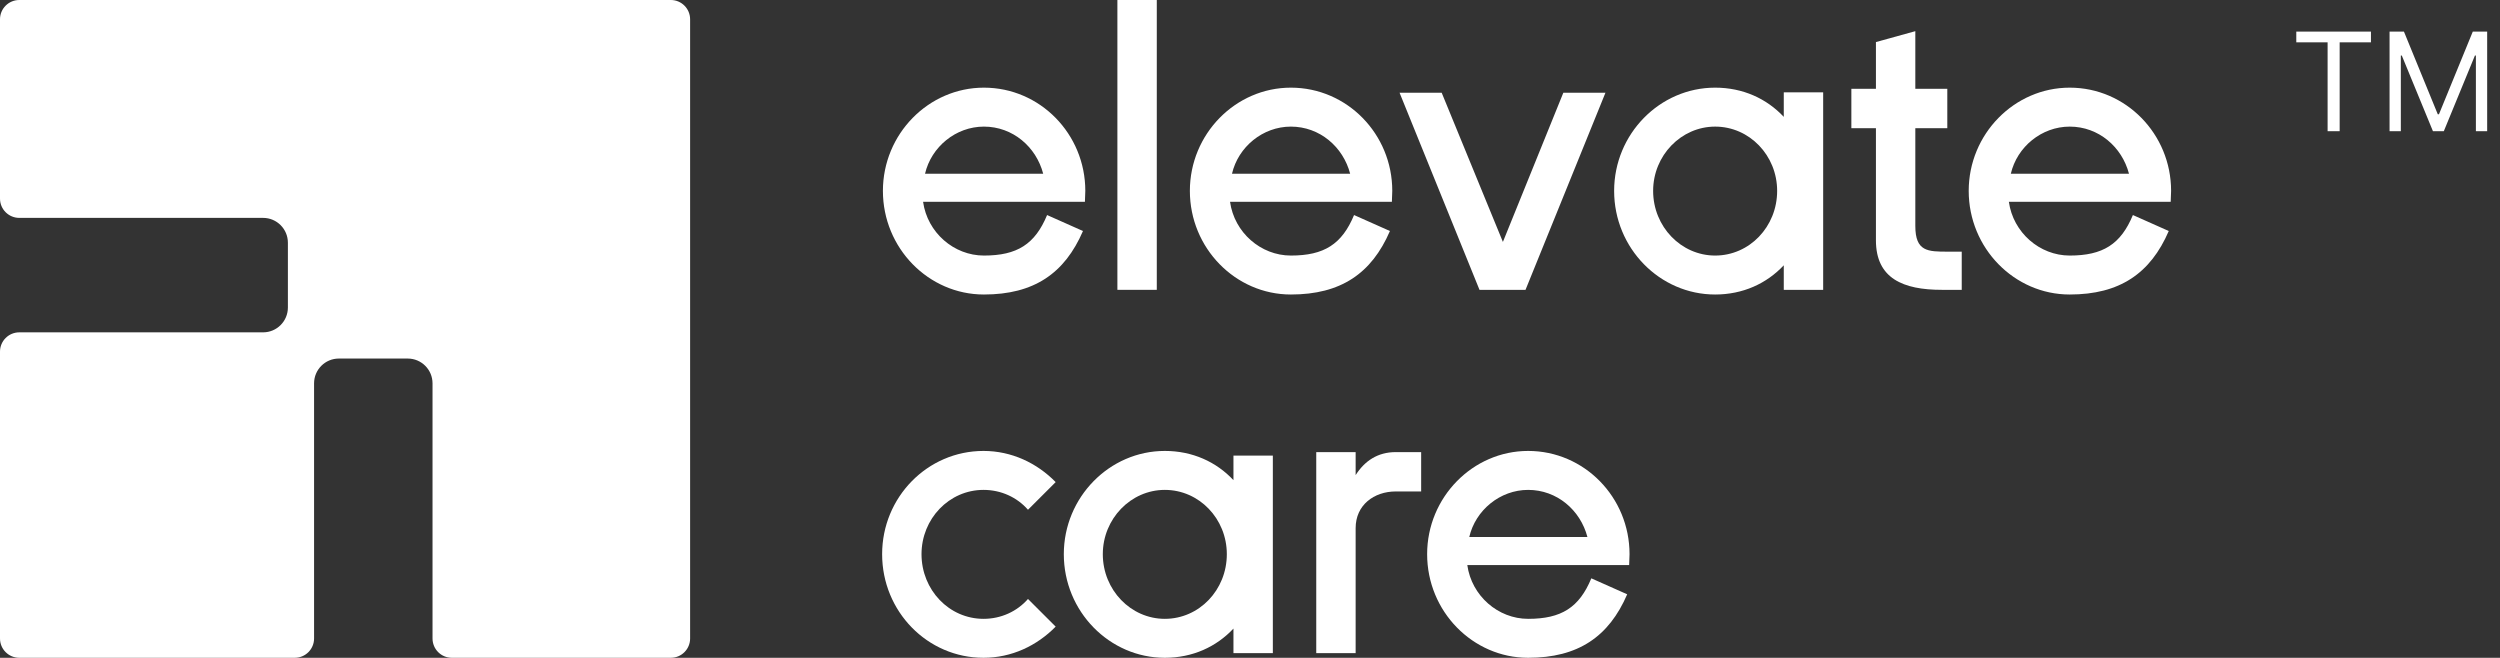
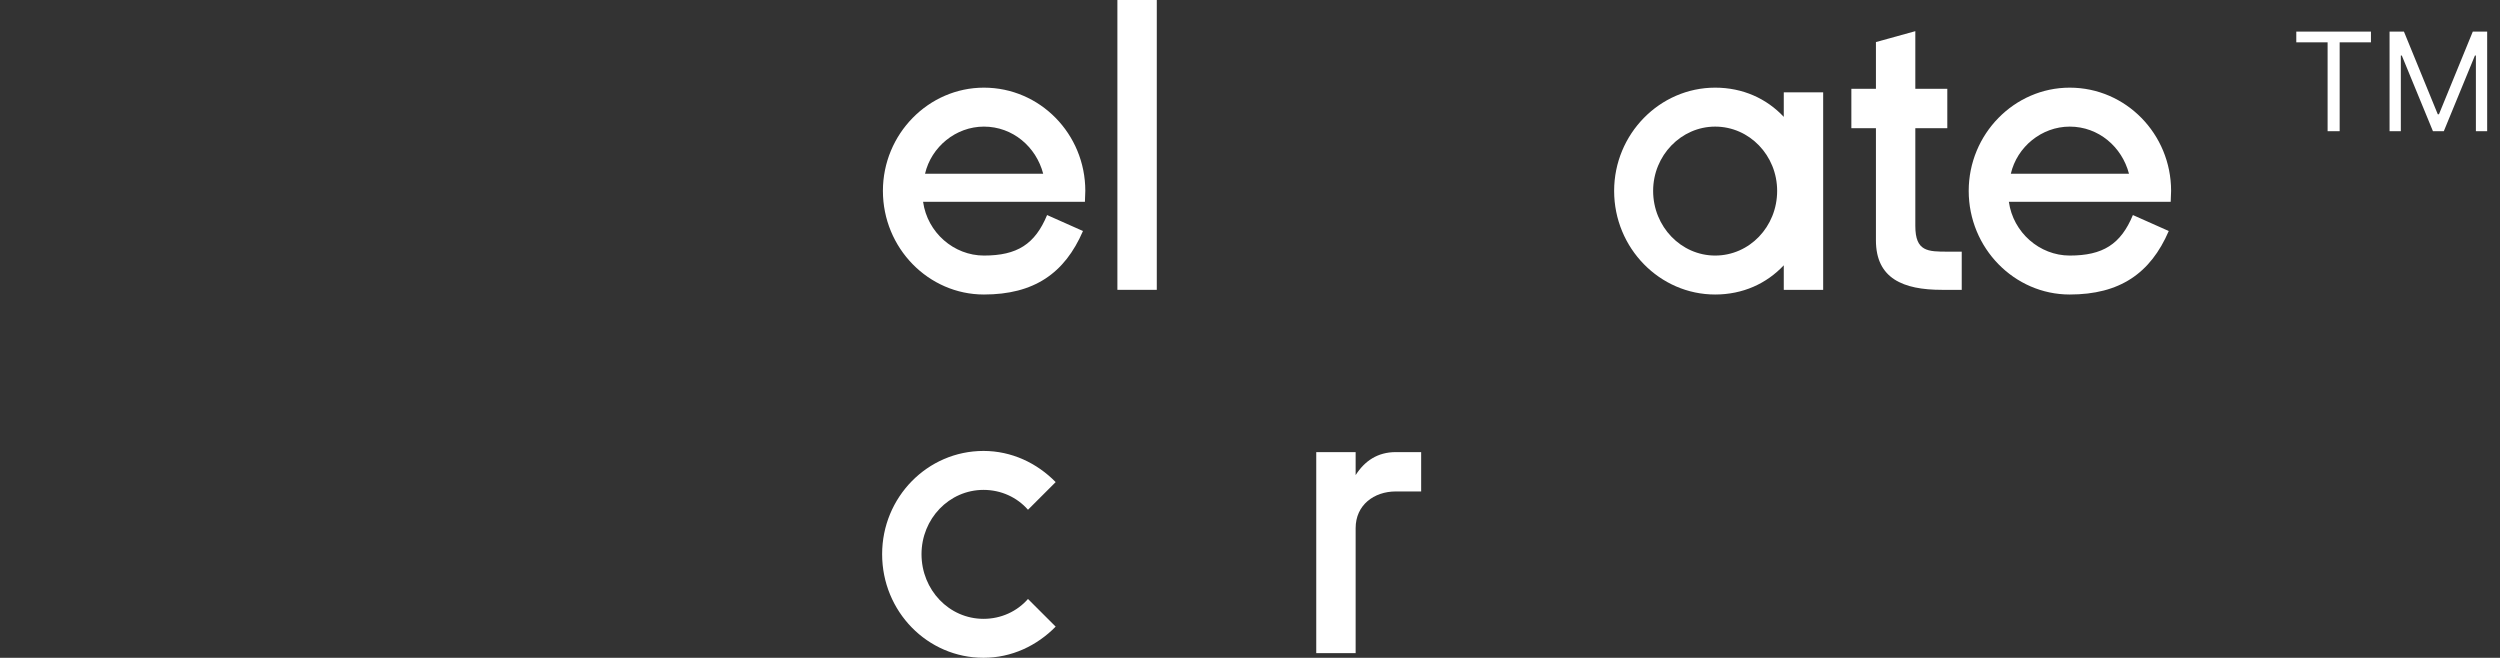
<svg xmlns="http://www.w3.org/2000/svg" width="1315" height="346" viewBox="0 0 1315 346" fill="none">
  <rect x="0" y="0" width="1315" height="346" fill="#333333" stroke="none" />
  <g clip-path="url(#clip0_2813_1006)">
-     <path fill-rule="evenodd" clip-rule="evenodd" d="M352.856 346C358.459 346 363 341.453 363 335.845V185.694C363 183.306 363 180.828 363 178.44V10.155C363 4.547 358.459 0 352.856 0H161.575C159.422 0 157.207 0 155.054 0H10.144C4.541 0 0 4.547 0 10.155V104.453C0 110.061 4.541 114.608 10.144 114.608H138.389C145.592 114.608 151.431 120.454 151.431 127.665V161.757C151.431 168.968 145.592 174.813 138.389 174.813H10.144C4.541 174.813 0 179.36 0 184.969V335.845C0 341.453 4.541 346 10.144 346H155.054C160.656 346 165.198 341.453 165.198 335.845V201.652C165.198 194.441 171.037 188.595 178.24 188.595H214.467C221.67 188.595 227.509 194.441 227.509 201.652V335.845C227.509 341.453 232.05 346 237.653 346H352.856Z" fill="white" />
    <path d="M570.669 106.144H485.539C487.795 122.332 501.744 134.421 517.54 134.421C534.976 134.421 544.412 128.479 550.771 113.111L569.643 121.512C560.002 143.847 543.797 154.913 517.54 154.913C488.411 154.913 464.41 130.528 464.41 100.406C464.41 70.489 488.411 46.105 517.54 46.105C547.079 46.105 570.874 70.489 570.874 100.406C570.874 102.25 570.669 104.3 570.669 106.144ZM486.565 91.39H548.72C545.027 77.251 532.719 66.596 517.54 66.596C502.77 66.596 489.847 77.251 486.565 91.39Z" fill="white" />
    <path d="M587.749 152.454V0H608.468V152.454H587.749Z" fill="white" />
-     <path d="M732.131 106.144H647.001C649.257 122.332 663.206 134.421 679.001 134.421C696.438 134.421 705.874 128.479 712.233 113.111L731.105 121.512C721.464 143.847 705.258 154.913 679.001 154.913C649.873 154.913 625.872 130.528 625.872 100.406C625.872 70.489 649.873 46.105 679.001 46.105C708.54 46.105 732.336 70.489 732.336 100.406C732.336 102.25 732.131 104.3 732.131 106.144ZM648.026 91.39H710.182C706.489 77.251 694.181 66.596 679.001 66.596C664.232 66.596 651.308 77.251 648.026 91.39Z" fill="white" />
-     <path d="M822.32 48.769H844.474L802.422 152.454H778.217L736.164 48.769H758.319L790.525 127.25L822.32 48.769Z" fill="white" />
    <path d="M938.267 61.473V48.564H958.985V152.454H938.267V139.544C929.241 149.175 916.728 154.913 902.163 154.913C873.034 154.913 849.034 130.528 849.034 100.406C849.034 70.489 873.034 46.105 902.163 46.105C916.728 46.105 929.241 51.842 938.267 61.473ZM902.163 134.421C920.215 134.421 934.779 119.258 934.779 100.406C934.779 81.759 920.215 66.596 902.163 66.596C884.317 66.596 869.547 81.759 869.547 100.406C869.547 119.258 884.317 134.421 902.163 134.421Z" fill="white" />
    <path d="M1007.46 67.416V118.848C1007.46 132.372 1014.02 132.372 1024.69 132.372H1031.87V152.454H1021.41C1001.1 152.454 986.74 146.511 986.74 126.43V67.416H973.817V46.72H986.74V22.13L1007.46 16.393V46.72H1024.28V67.416H1007.46Z" fill="white" />
    <path d="M1141.79 106.144H1056.66C1058.92 122.332 1072.87 134.421 1088.67 134.421C1106.1 134.421 1115.54 128.479 1121.9 113.111L1140.77 121.512C1131.13 143.847 1114.92 154.913 1088.67 154.913C1059.54 154.913 1035.54 130.528 1035.54 100.406C1035.54 70.489 1059.54 46.105 1088.67 46.105C1118.2 46.105 1142 70.489 1142 100.406C1142 102.25 1141.79 104.3 1141.79 106.144ZM1057.69 91.39H1119.85C1116.15 77.251 1103.85 66.596 1088.67 66.596C1073.9 66.596 1060.97 77.251 1057.69 91.39Z" fill="white" />
    <path d="M540.72 315.058L555.284 329.607C545.438 339.648 532.104 346 517.334 346C487.795 346 464 321.616 464 291.494C464 261.577 487.795 237.192 517.334 237.192C532.104 237.192 545.438 243.545 555.284 253.585L540.72 268.134C534.976 261.577 526.565 257.683 517.334 257.683C499.283 257.683 484.718 272.847 484.718 291.494C484.718 310.346 499.283 325.509 517.334 325.509C526.565 325.509 534.976 321.616 540.72 315.058Z" fill="white" />
-     <path d="M648.797 252.561V239.651H669.516V343.541H648.797V330.632C639.771 340.263 627.258 346 612.694 346C583.565 346 559.565 321.616 559.565 291.494C559.565 261.577 583.565 237.192 612.694 237.192C627.258 237.192 639.771 242.93 648.797 252.561ZM612.694 325.509C630.746 325.509 645.31 310.346 645.31 291.494C645.31 272.847 630.746 257.683 612.694 257.683C594.847 257.683 580.078 272.847 580.078 291.494C580.078 310.346 594.847 325.509 612.694 325.509Z" fill="white" />
    <path d="M734.195 237.807H747.528V258.503H734.195C722.707 258.503 713.066 265.675 713.066 277.765V343.541H692.348V237.807H713.066V249.897C717.784 242.52 724.554 237.807 734.195 237.807Z" fill="white" />
-     <path d="M856.933 297.231H771.803C774.059 313.419 788.008 325.509 803.804 325.509C821.24 325.509 830.676 319.567 837.035 304.198L855.907 312.6C846.266 334.935 830.061 346 803.804 346C774.675 346 750.674 321.616 750.674 291.494C750.674 261.577 774.675 237.192 803.804 237.192C833.343 237.192 857.138 261.577 857.138 291.494C857.138 293.338 856.933 295.387 856.933 297.231ZM772.829 282.478H834.984C831.291 268.339 818.984 257.683 803.804 257.683C789.034 257.683 776.111 268.339 772.829 282.478Z" fill="white" />
    <path d="M1207.85 22.261V16.636H1247.12V22.261H1230.66V69H1224.32V22.261H1207.85ZM1256.91 16.636H1264.48L1282.27 60.102H1282.89L1300.68 16.636H1308.25V69H1302.32V29.216H1301.81L1285.45 69H1279.72L1263.35 29.216H1262.84V69H1256.91V16.636Z" fill="white" />
  </g>
  <defs>
    <clipPath id="clip0_2813_1006">
      <rect width="1315" height="346" fill="white" />
    </clipPath>
  </defs>
</svg>